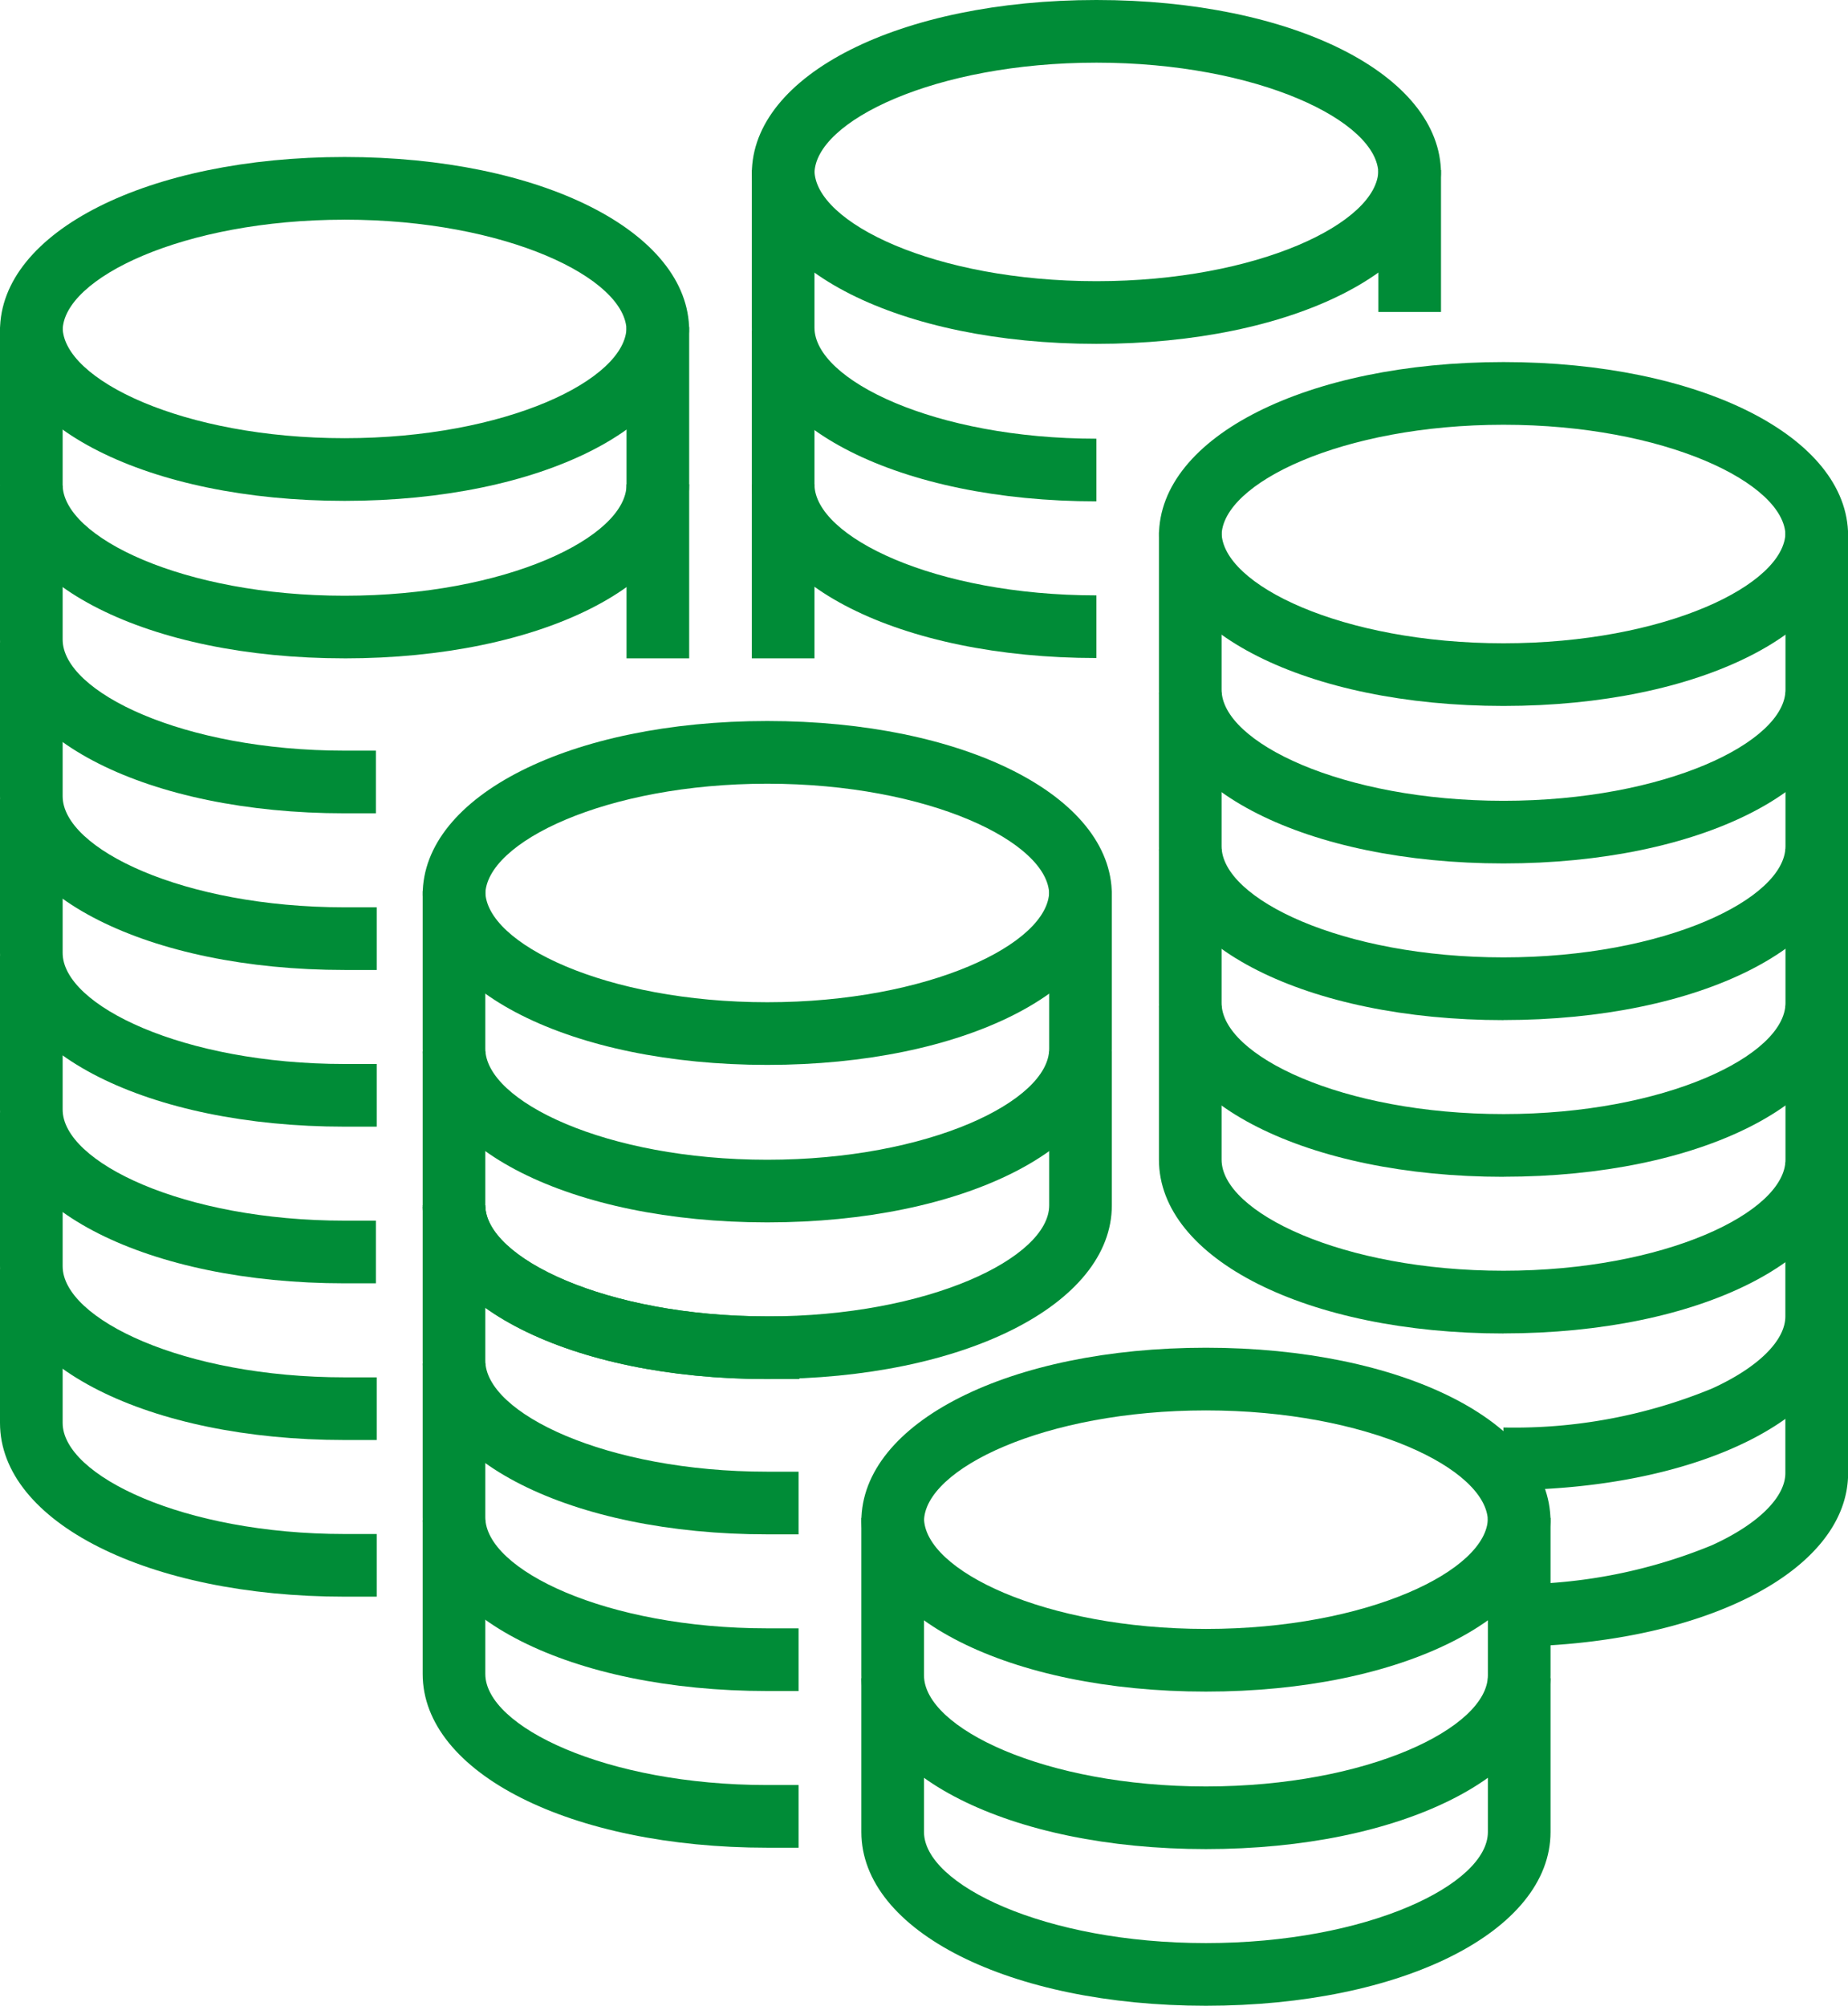
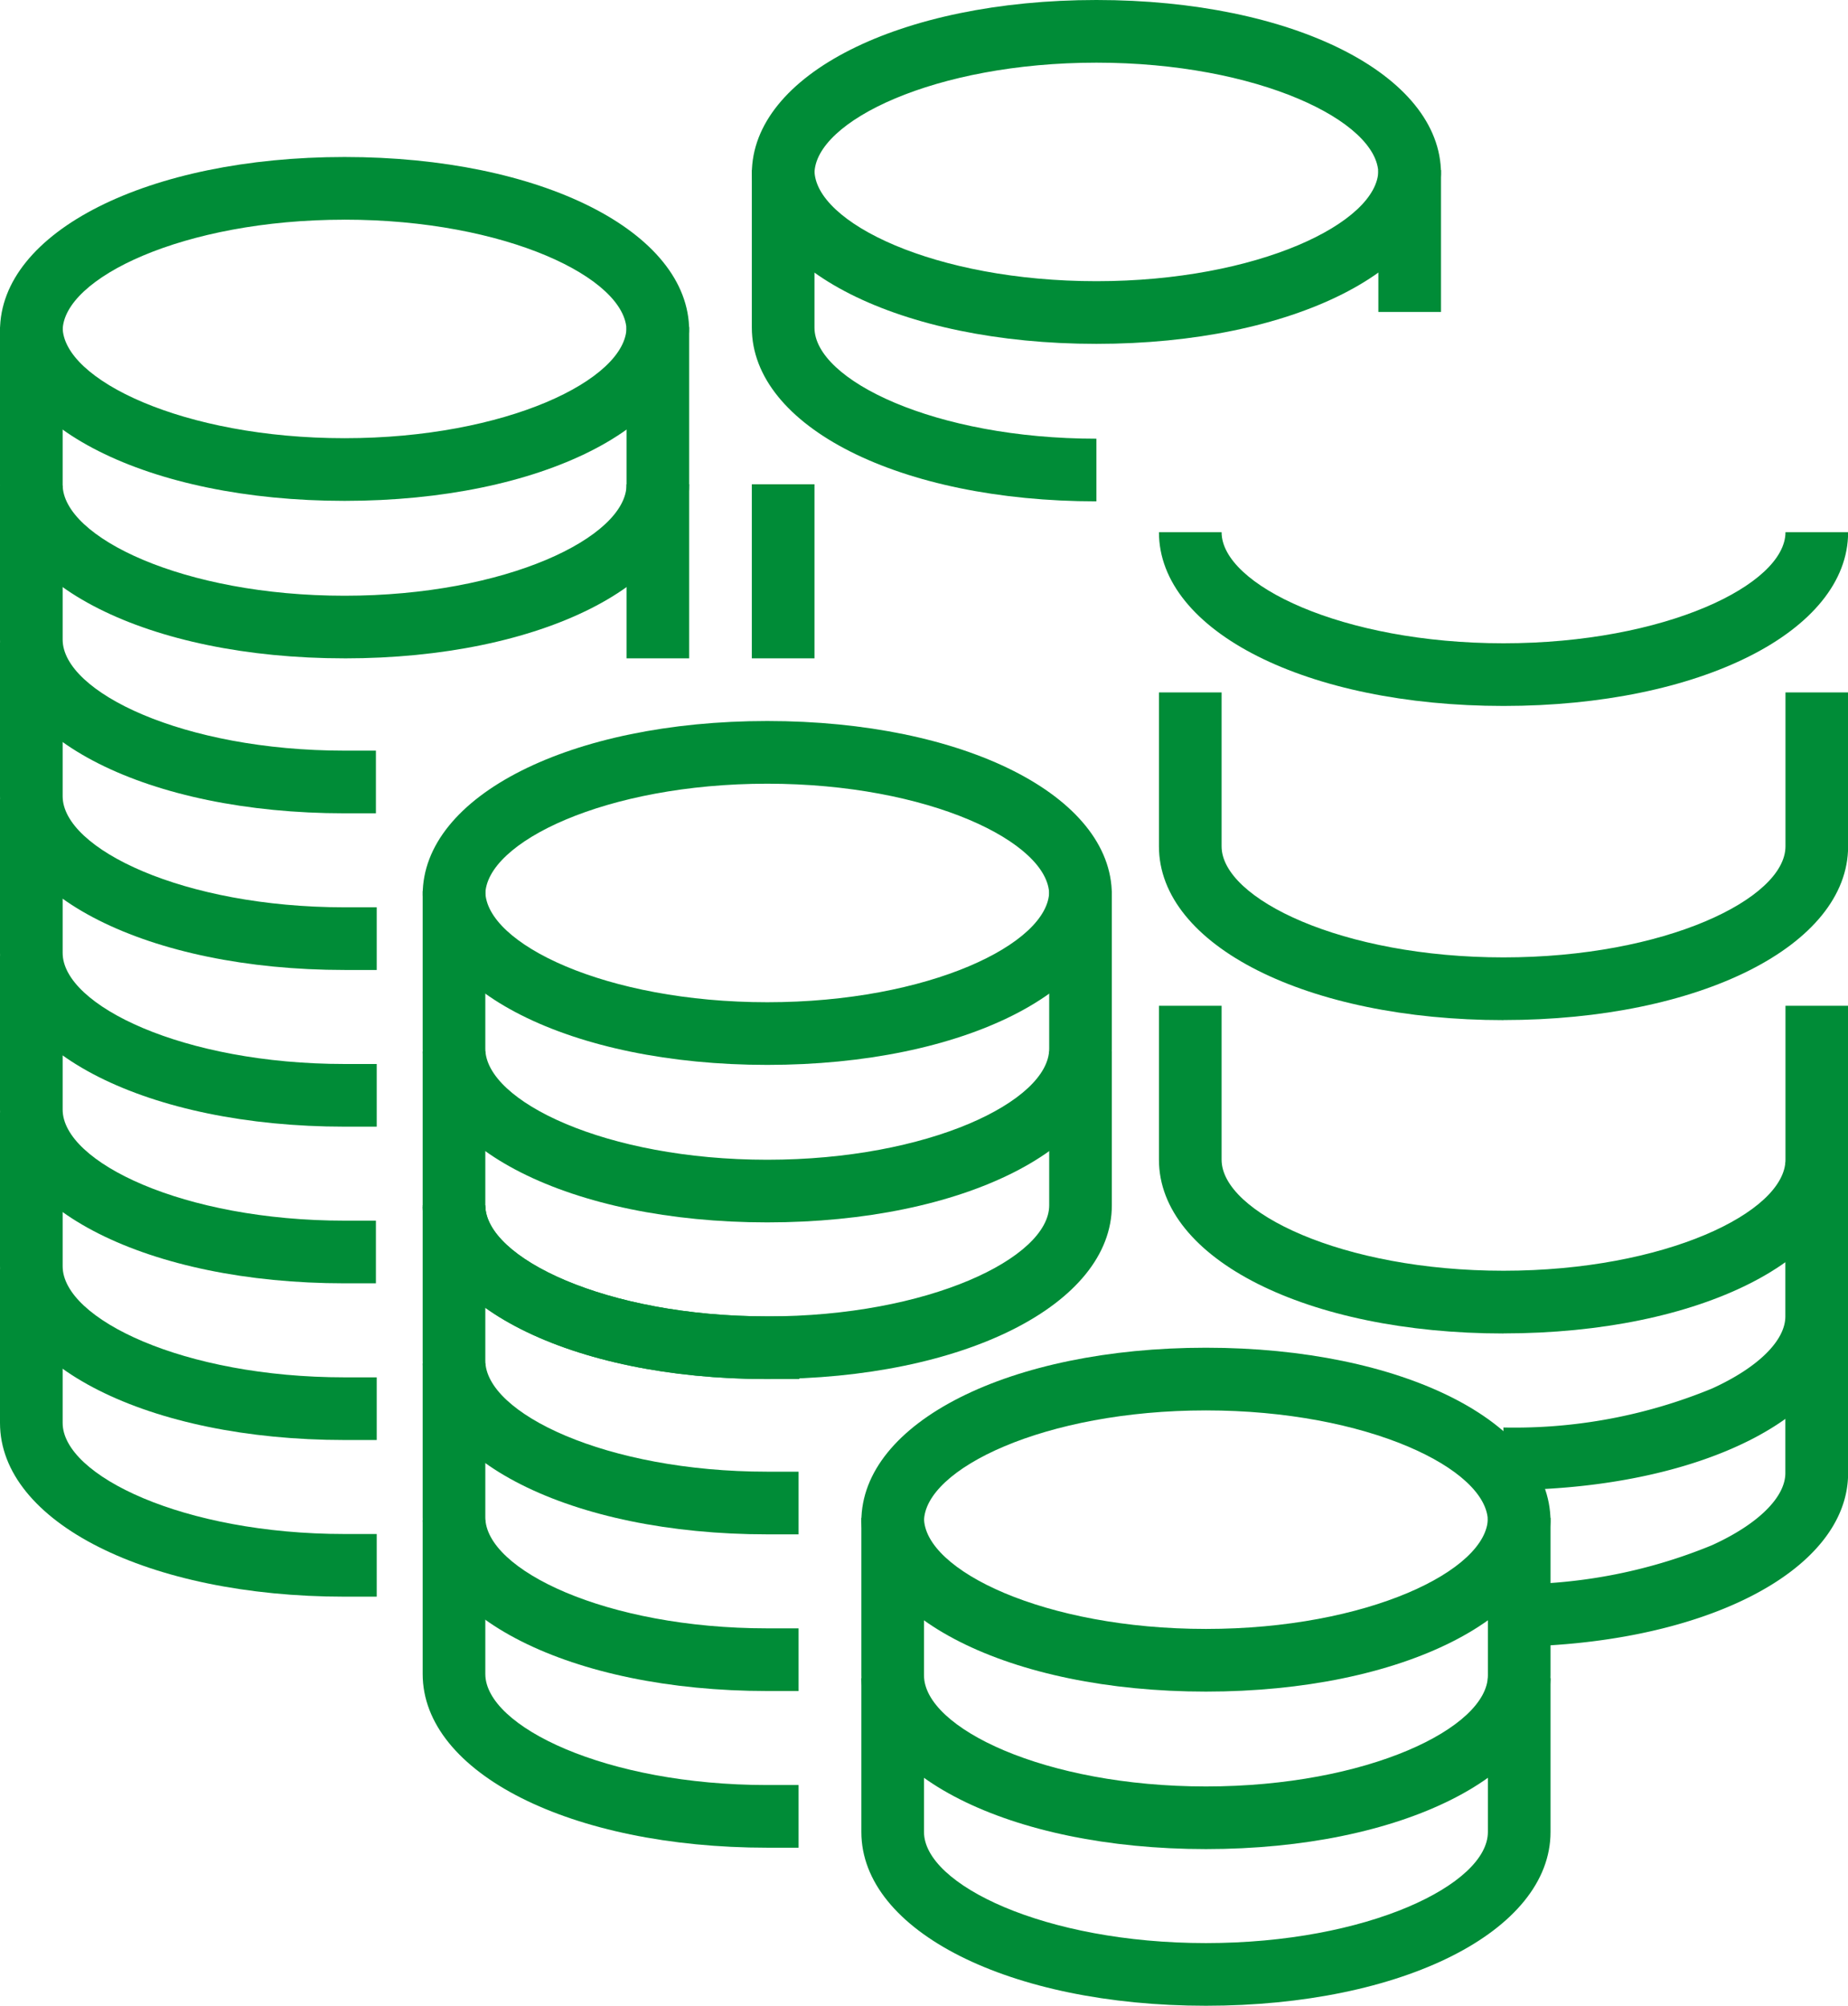
<svg xmlns="http://www.w3.org/2000/svg" data-name="グループ 140" width="75.928" height="82.387" viewBox="0 0 75.928 82.387">
  <defs>
    <clipPath id="8kinbni79a">
      <path data-name="長方形 164" style="fill:#008c37" d="M0 0h75.928v82.387H0z" />
    </clipPath>
  </defs>
  <g data-name="グループ 136" style="clip-path:url(#8kinbni79a)">
    <path data-name="パス 724" d="M234.1 364.678c-8.071 0-14.158-3.068-14.158-7.137v-6.32c0-4.069 6.087-7.137 14.158-7.137s14.158 3.068 14.158 7.137v6.32c0 4.069-6.087 7.137-14.158 7.137m0-18.019c-6.63 0-11.584 2.409-11.584 4.563v6.32c0 2.154 4.954 4.563 11.584 4.563s11.584-2.409 11.584-4.563v-6.32c0-2.154-4.954-4.563-11.584-4.563" transform="translate(-184.552 -288.726)" style="fill:#008c37" />
    <path data-name="パス 725" d="M234.1 394.65c-8.071 0-14.158-3.068-14.158-7.137h2.574c0 2.154 4.954 4.563 11.584 4.563s11.584-2.409 11.584-4.563h2.574c0 4.069-6.087 7.137-14.158 7.137" transform="translate(-184.552 -325.167)" style="fill:#008c37" />
    <path data-name="パス 726" d="M122.095 234.65c-8.071 0-14.158-3.068-14.158-7.137h2.574c0 2.154 4.954 4.563 11.584 4.563s11.584-2.409 11.584-4.563h2.574c0 4.069-6.087 7.137-14.158 7.137" transform="translate(-90.571 -190.909)" style="fill:#008c37" />
    <path data-name="パス 727" d="M123.415 281.9h-1.32c-8.072 0-14.158-3.068-14.158-7.137v-6.32h2.574v6.32c0 2.154 4.954 4.563 11.584 4.563h1.32z" transform="translate(-90.571 -225.255)" style="fill:#008c37" />
    <path data-name="パス 728" d="M123.382 321.542h-1.287c-8.071 0-14.158-3.068-14.158-7.137v-6.32h2.574v6.32c0 2.154 4.954 4.563 11.584 4.563h1.287z" transform="translate(-90.571 -258.518)" style="fill:#008c37" />
    <path data-name="パス 729" d="M123.382 361.542h-1.287c-8.071 0-14.158-3.068-14.158-7.137v-6.32h2.574v6.32c0 2.154 4.954 4.563 11.584 4.563h1.287z" transform="translate(-90.571 -292.083)" style="fill:#008c37" />
    <path data-name="パス 730" d="M122.095 204.678c-8.071 0-14.158-3.068-14.158-7.137v-6.32c0-4.069 6.087-7.137 14.158-7.137s14.158 3.068 14.158 7.137v6.32c0 4.069-6.087 7.137-14.158 7.137m0-18.019c-6.63 0-11.584 2.409-11.584 4.563v6.32c0 2.154 4.954 4.563 11.584 4.563s11.584-2.409 11.584-4.563v-6.32c0-2.154-4.954-4.563-11.584-4.563" transform="translate(-90.571 -154.468)" style="fill:#008c37" />
    <path data-name="パス 731" d="M123.382 401.542h-1.287c-8.071 0-14.158-3.068-14.158-7.137v-6.32h2.574v6.32c0 2.154 4.954 4.563 11.584 4.563h1.287z" transform="translate(-90.571 -325.647)" style="fill:#008c37" />
    <path data-name="パス 732" d="M234.1 441.9c-8.071 0-14.158-3.068-14.158-7.137v-6.32h2.574v6.32c0 2.154 4.954 4.563 11.584 4.563s11.584-2.409 11.584-4.563v-6.32h2.574v6.32c0 4.069-6.087 7.137-14.158 7.137" transform="translate(-184.552 -359.513)" style="fill:#008c37" />
    <path data-name="パス 733" d="M122.095 281.9c-8.071 0-14.158-3.068-14.158-7.137h2.574c0 2.154 4.954 4.563 11.584 4.563s11.584-2.409 11.584-4.563v-6.32h2.574v6.32c0 4.069-6.087 7.137-14.158 7.137" transform="translate(-90.571 -225.255)" style="fill:#008c37" />
    <path data-name="パス 734" d="M310.1 143.01c-8.071 0-14.158-3.068-14.158-7.137h2.574c0 2.154 4.954 4.563 11.584 4.563s11.584-2.409 11.584-4.563h2.574c0 4.069-6.087 7.137-14.158 7.137" transform="translate(-248.325 -114.013)" style="fill:#008c37" />
-     <path data-name="パス 735" d="M310.1 113.037c-8.071 0-14.158-3.068-14.158-7.137v-6.32c0-4.069 6.087-7.137 14.158-7.137s14.158 3.068 14.158 7.137v6.32c0 4.069-6.087 7.137-14.158 7.137m0-18.019c-6.63 0-11.584 2.409-11.584 4.563v6.32c0 2.154 4.954 4.563 11.584 4.563s11.584-2.409 11.584-4.563v-6.32c0-2.154-4.954-4.563-11.584-4.563" transform="translate(-248.325 -77.571)" style="fill:#008c37" />
    <path data-name="パス 736" d="M310.1 190.26c-8.071 0-14.158-3.068-14.158-7.137V176.8h2.574v6.32c0 2.154 4.954 4.563 11.584 4.563s11.584-2.409 11.584-4.563v-6.32h2.574v6.32c0 4.069-6.087 7.137-14.158 7.137" transform="translate(-248.325 -148.358)" style="fill:#008c37" />
    <path data-name="パス 737" d="M383.937 310.26v-2.574a21.328 21.328 0 0 0 8.569-1.6c1.888-.858 3.015-1.966 3.015-2.965V296.8h2.579v6.32c0 4.069-6.087 7.137-14.158 7.137" transform="translate(-322.167 -249.051)" style="fill:#008c37" />
    <path data-name="パス 738" d="M383.937 350.26v-2.574a21.329 21.329 0 0 0 8.569-1.6c1.888-.858 3.015-1.966 3.015-2.965V336.8h2.579v6.32c0 4.069-6.087 7.137-14.158 7.137" transform="translate(-322.167 -282.616)" style="fill:#008c37" />
-     <path data-name="パス 739" d="M310.1 230.26c-8.071 0-14.158-3.068-14.158-7.137V216.8h2.574v6.32c0 2.154 4.954 4.563 11.584 4.563s11.584-2.409 11.584-4.563v-6.32h2.574v6.32c0 4.069-6.087 7.137-14.158 7.137" transform="translate(-248.325 -181.922)" style="fill:#008c37" />
    <path data-name="パス 740" d="M310.1 270.26c-8.071 0-14.158-3.068-14.158-7.137V256.8h2.574v6.32c0 2.154 4.954 4.563 11.584 4.563s11.584-2.409 11.584-4.563v-6.32h2.574v6.32c0 4.069-6.087 7.137-14.158 7.137" transform="translate(-248.325 -215.487)" style="fill:#008c37" />
    <path data-name="パス 741" d="M14.158 90.65C6.087 90.65 0 87.582 0 83.513h2.574c0 2.154 4.954 4.563 11.584 4.563s11.584-2.409 11.584-4.563h2.574c0 4.069-6.087 7.137-14.158 7.137" transform="translate(0 -70.077)" style="fill:#008c37" />
    <path data-name="パス 742" d="M15.445 137.457h-1.287C6.087 137.457 0 134.389 0 130.32V124h2.574v6.32c0 2.154 4.954 4.563 11.584 4.563h1.287z" transform="translate(0 -104.05)" style="fill:#008c37" />
    <path data-name="パス 743" d="M15.478 177.457h-1.32C6.086 177.457 0 174.389 0 170.32V164h2.574v6.32c0 2.154 4.954 4.563 11.584 4.563h1.32z" transform="translate(0 -137.615)" style="fill:#008c37" />
    <path data-name="パス 744" d="M15.478 217.457h-1.32C6.086 217.457 0 214.389 0 210.32V204h2.574v6.32c0 2.154 4.954 4.563 11.584 4.563h1.32z" transform="translate(0 -171.179)" style="fill:#008c37" />
    <path data-name="パス 745" d="M14.158 60.678C6.087 60.678 0 57.61 0 53.542v-6.32c0-4.069 6.087-7.137 14.158-7.137s14.158 3.068 14.158 7.137v6.32c0 4.069-6.087 7.137-14.158 7.137m0-18.019c-6.63 0-11.584 2.409-11.584 4.563v6.32c0 2.154 4.954 4.563 11.584 4.563s11.584-2.406 11.584-4.564v-6.32c0-2.154-4.954-4.563-11.584-4.563" transform="translate(0 -33.636)" style="fill:#008c37" />
    <path data-name="長方形 161" transform="translate(25.742 19.892)" style="fill:#008c37" d="M0 0h2.574v7.15H0z" />
    <path data-name="パス 746" d="M15.445 257.457h-1.287C6.087 257.457 0 254.389 0 250.32V244h2.574v6.32c0 2.154 4.954 4.563 11.584 4.563h1.287z" transform="translate(0 -204.744)" style="fill:#008c37" />
    <path data-name="パス 747" d="M15.478 297.457h-1.32C6.086 297.457 0 294.389 0 290.32V284h2.574v6.32c0 2.154 4.954 4.563 11.584 4.563h1.32z" transform="translate(0 -238.308)" style="fill:#008c37" />
    <path data-name="パス 748" d="M15.478 337.457h-1.32C6.086 337.457 0 334.389 0 330.32V324h2.574v6.32c0 2.154 4.954 4.563 11.584 4.563h1.32z" transform="translate(0 -271.873)" style="fill:#008c37" />
    <path data-name="パス 749" d="M206.158 50.565c-8.071 0-14.158-3.065-14.158-7.137h2.574c0 2.154 4.954 4.563 11.584 4.563s11.584-2.409 11.584-4.563h2.574c0 4.069-6.087 7.137-14.158 7.137" transform="translate(-161.11 -36.441)" style="fill:#008c37" />
    <path data-name="パス 750" d="M206.158 20.593c-8.071 0-14.158-3.068-14.158-7.137V7.137C192 3.068 198.087 0 206.158 0s14.158 3.068 14.158 7.137h-2.574c0-2.154-4.954-4.563-11.584-4.563s-11.584 2.409-11.584 4.563v6.32c0 2.154 4.954 4.563 11.584 4.563z" transform="translate(-161.11)" style="fill:#008c37" />
    <path data-name="長方形 162" transform="translate(56.632 7.137)" style="fill:#008c37" d="M0 0h2.574v5.676H0z" />
-     <path data-name="パス 751" d="M206.158 97.816c-8.071 0-14.158-3.068-14.158-7.137v-6.32h2.574v6.32c0 2.154 4.954 4.563 11.584 4.563z" transform="translate(-161.11 -70.787)" style="fill:#008c37" />
    <path data-name="長方形 163" transform="translate(30.89 19.892)" style="fill:#008c37" d="M0 0h2.574v7.15H0z" />
  </g>
</svg>